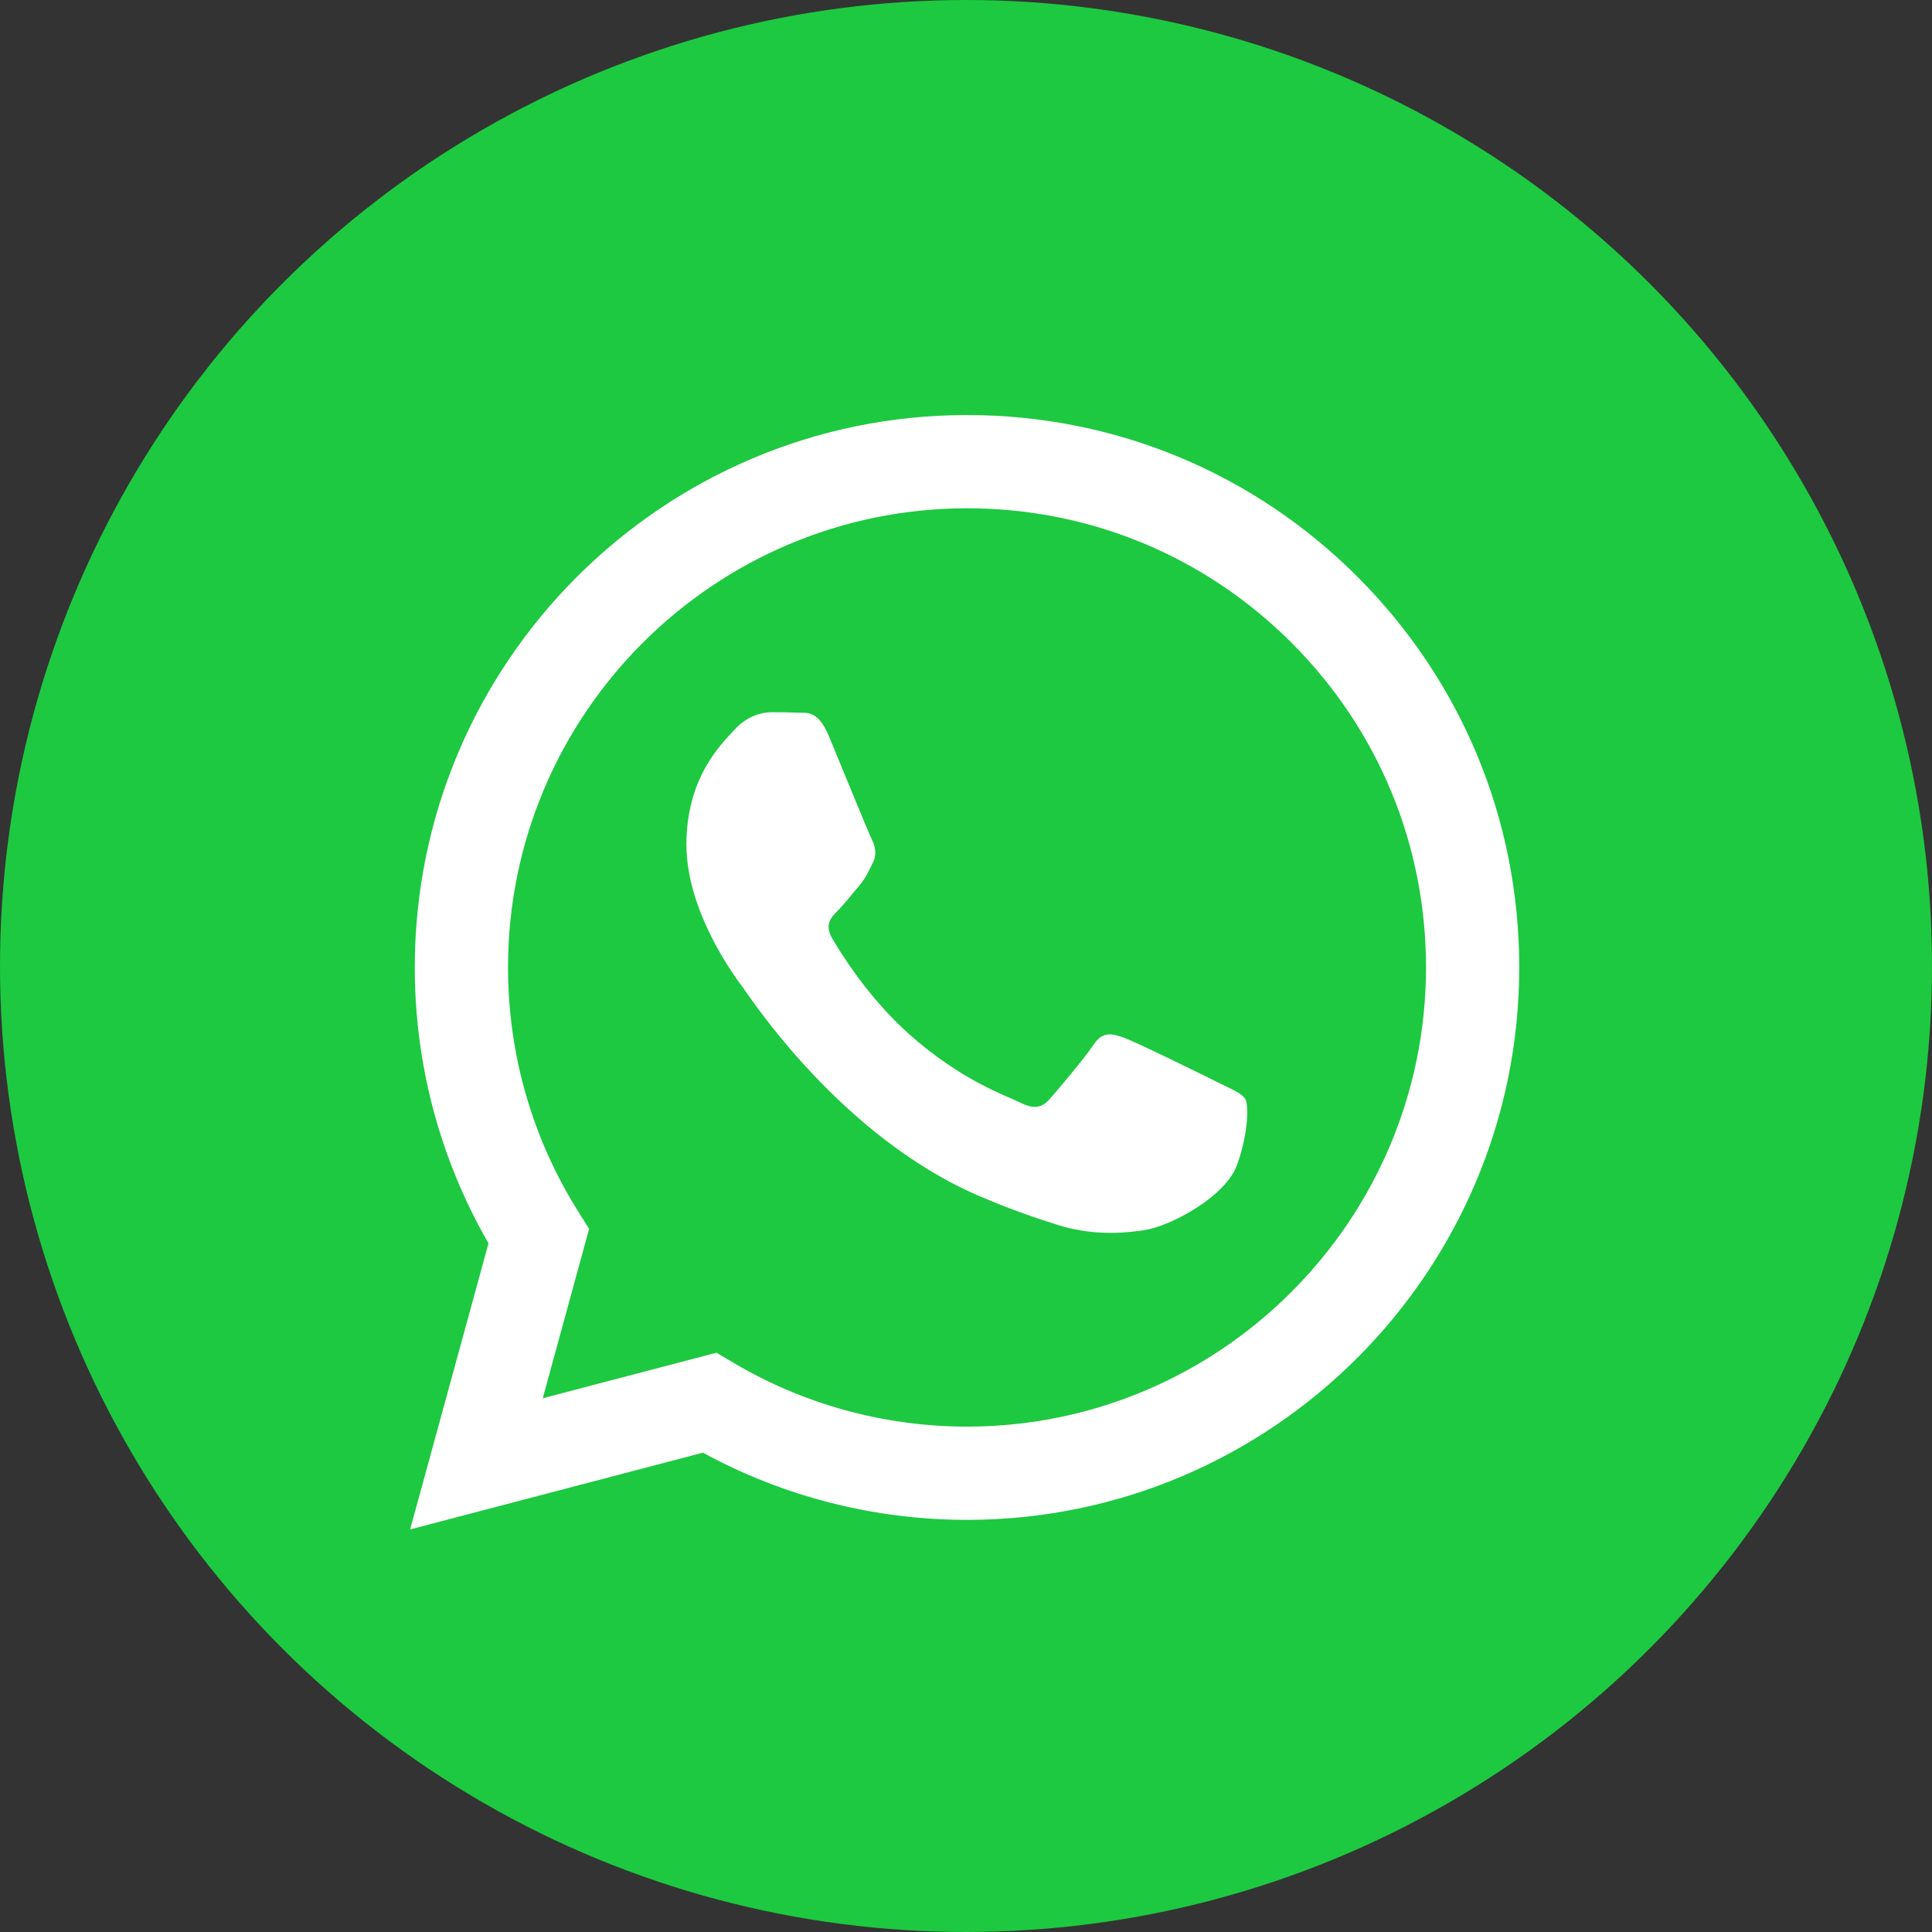
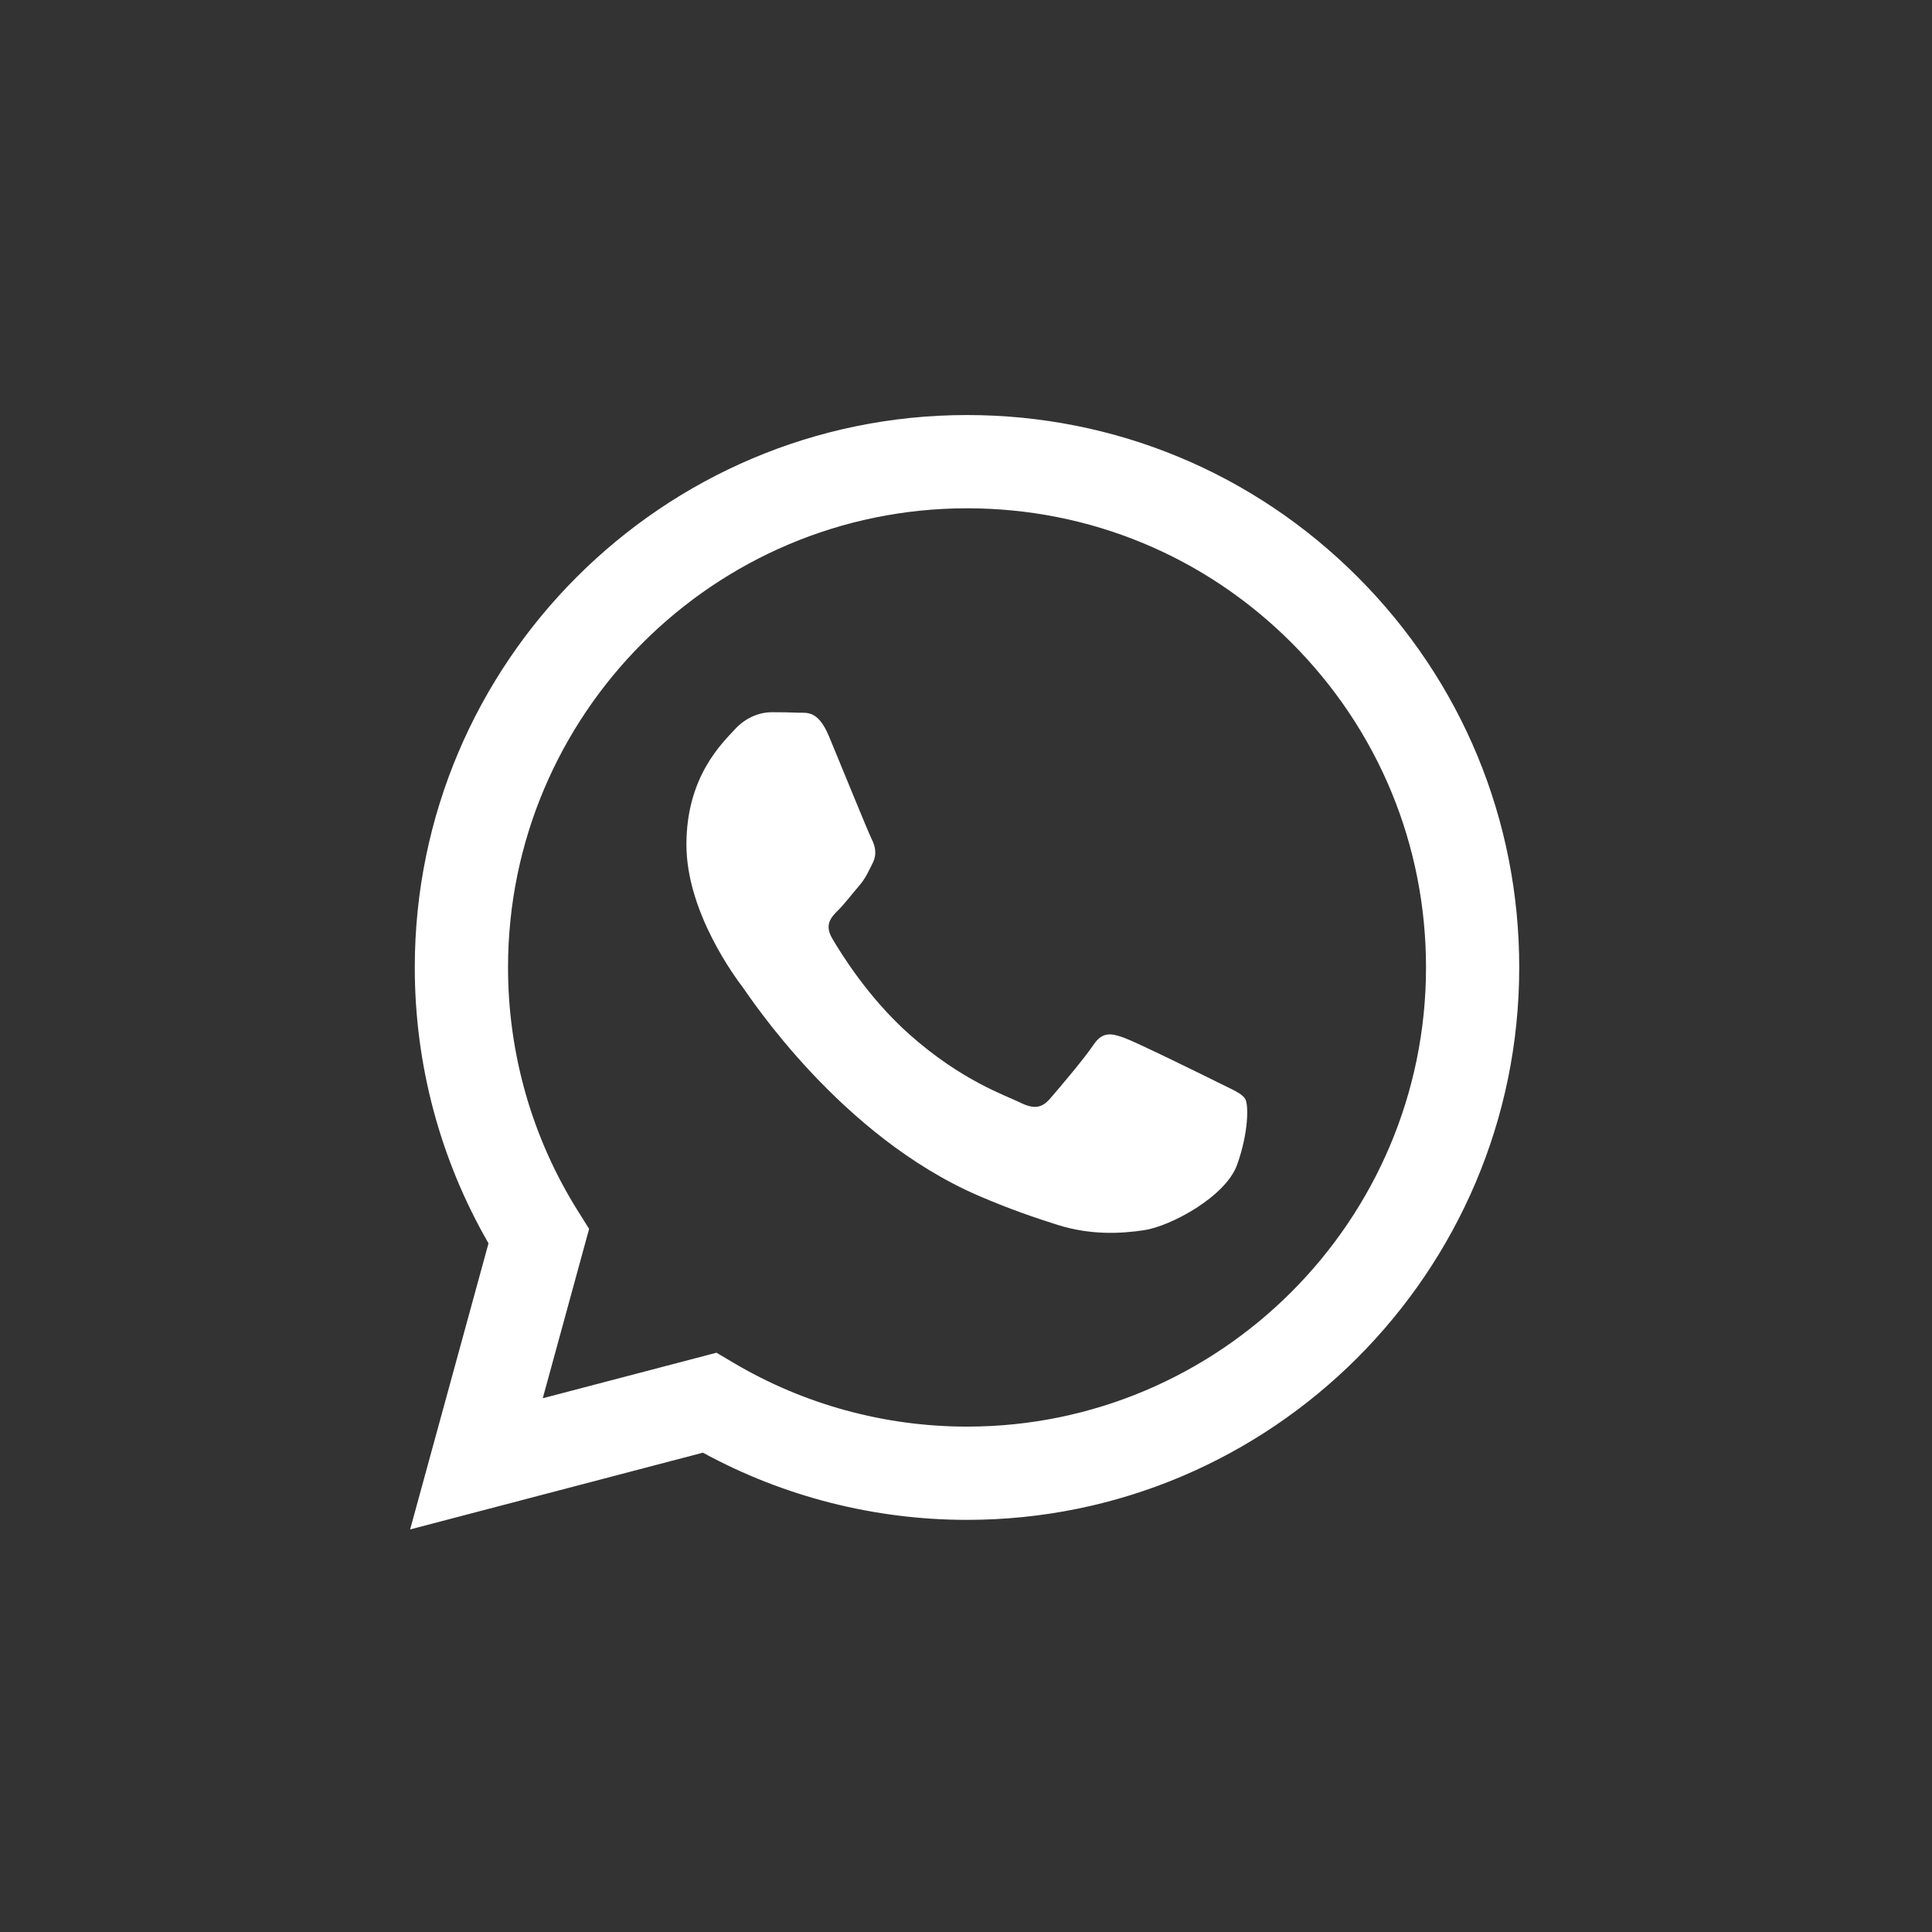
<svg xmlns="http://www.w3.org/2000/svg" xml:space="preserve" width="106px" height="106px" version="1.1" shape-rendering="geometricPrecision" text-rendering="geometricPrecision" image-rendering="optimizeQuality" fill-rule="evenodd" clip-rule="evenodd" viewBox="0 0 45228 45228">
  <rect x="0" y="0" width="45228" height="45228" fill="#333333" stroke="none" />
  <g id="Слой_x0020_1">
-     <circle fill="#1DC940" cx="22614" cy="22614" r="22614" />
    <path fill="white" d="M31783 13507c-2441,-2443 -5687,-3790 -9145,-3791 -7126,0 -12925,5799 -12928,12927 -1,2278 594,4502 1726,6463l-1835 6698 6854 -1797c1888,1030 4014,1572 6178,1573l5 0c7124,0 12925,-5799 12927,-12927 2,-3454 -1342,-6702 -3782,-9146zm-9145 19890l-4 0c-1929,-1 -3820,-519 -5469,-1498l-392 -232 -4067 1066 1085 -3965 -255 -407c-1076,-1710 -1644,-3688 -1643,-5718 2,-5924 4822,-10744 10749,-10744 2870,1 5568,1120 7596,3151 2029,2032 3146,4731 3145,7602 -3,5925 -4823,10745 -10745,10745zm5894 -8048c-323,-161 -1911,-943 -2207,-1051 -296,-107 -512,-161 -727,162 -216,324 -835,1051 -1023,1267 -189,215 -377,242 -700,81 -323,-162 -1364,-503 -2598,-1604 -960,-856 -1608,-1914 -1796,-2237 -189,-324 -21,-498 141,-660 146,-144 323,-377 485,-565 161,-189 215,-324 323,-539 108,-216 54,-405 -27,-566 -81,-162 -727,-1752 -996,-2399 -263,-629 -529,-544 -727,-554 -188,-9 -404,-11 -619,-11 -216,0 -565,80 -861,404 -296,323 -1131,1105 -1131,2694 0,1590 1157,3126 1319,3342 161,216 2278,3478 5518,4878 770,332 1372,531 1842,680 774,246 1478,211 2034,128 621,-93 1911,-782 2180,-1536 269,-755 269,-1402 189,-1536 -81,-135 -297,-216 -619,-378z" />
  </g>
</svg>